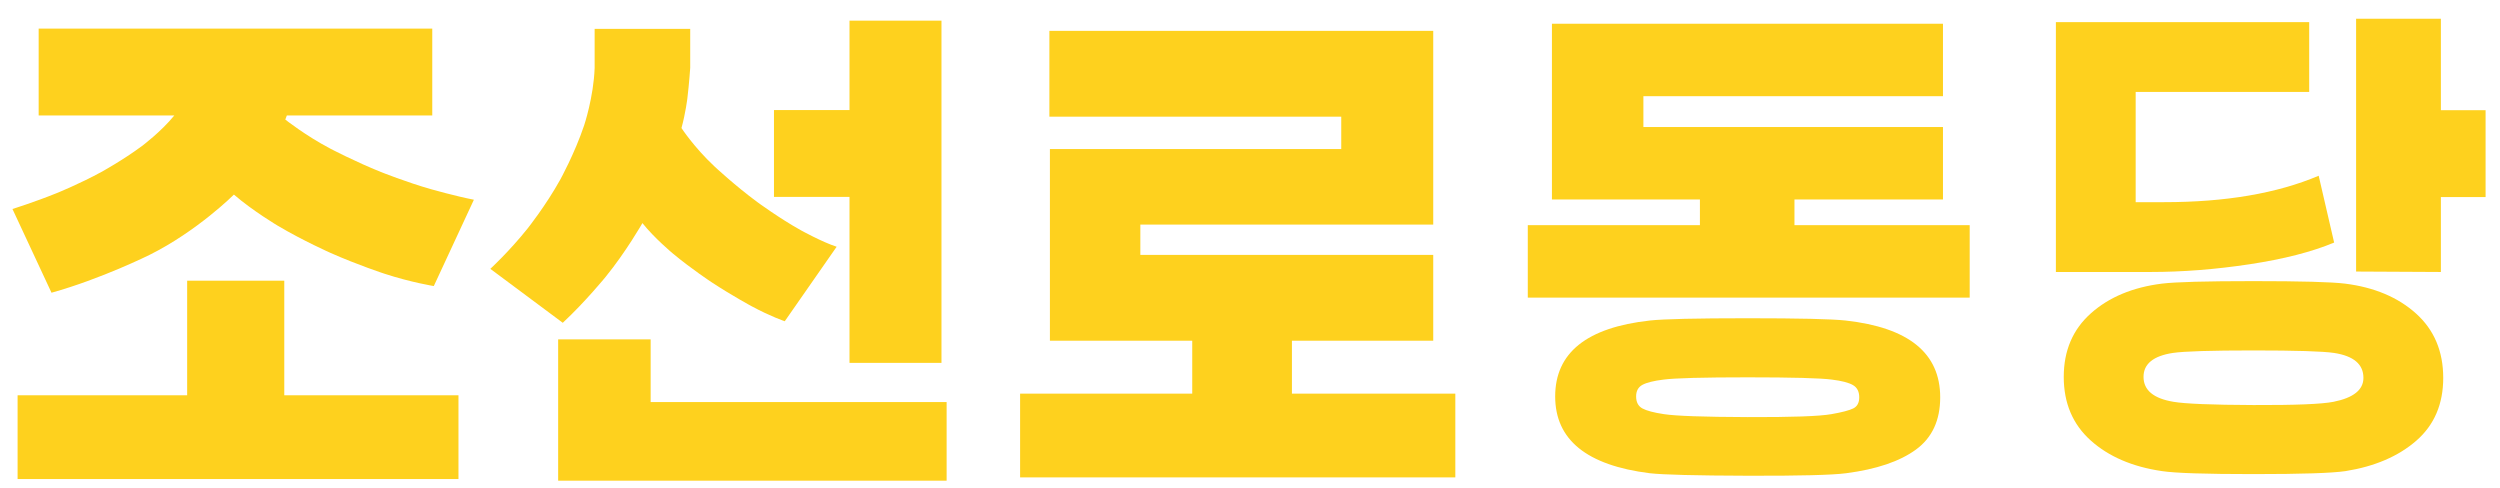
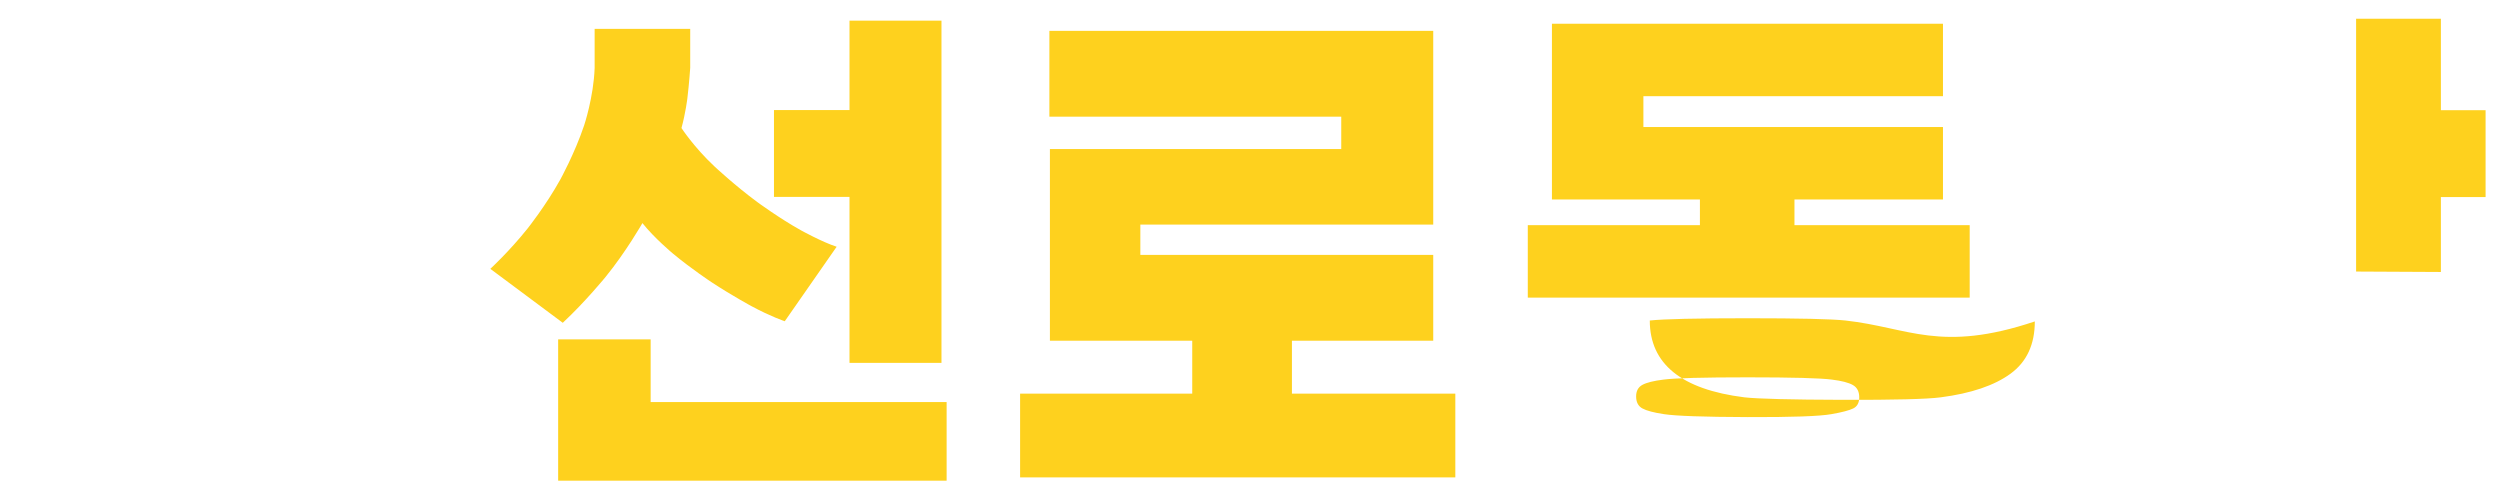
<svg xmlns="http://www.w3.org/2000/svg" version="1.1" id="레이어_1" x="0px" y="0px" viewBox="0 0 1582.121 309" style="enable-background:new 0 0 1582.121 309" xml:space="preserve">
  <polygon style="fill:#FED11E" points="921.003,302.117 645.57,302.117 645.57,249.112 754.507,249.112 754.507,215.617   664.431,215.617 664.431,94.323 848.811,94.323 848.811,73.836 664.106,73.836 664.106,19.53 907.02,19.53 907.02,142.125   721.664,142.125 721.664,161.311 907.02,161.311 907.02,215.617 817.593,215.617 817.593,249.112 921.003,249.112 " />
  <g>
    <polygon style="fill:#FED11E" points="353.228,214.771 411.761,214.771 411.761,254.443 599.068,254.443 599.068,304.197    353.228,304.197  " />
    <polygon style="fill:#FED11E" points="537.608,13.069 595.817,13.069 595.817,229.643 537.608,229.643 537.608,124.608    489.806,124.608 489.806,69.651 537.608,69.651  " />
    <path style="fill:#FED11E" d="M356.155,204.278l-45.851-34.145c0,0,12.032-11.056,23.576-25.527c0,0,11.544-14.471,20.649-30.893   c0,0,9.105-16.422,15.121-34.307c0,0,6.016-17.885,6.666-36.421V18.272h60.485v24.714c0,0-0.65,9.756-1.789,19.186   c0,0-1.138,9.43-3.74,18.861c0,0,7.805,12.032,20.812,24.226c0,0,13.007,12.194,27.153,22.6c0,0,14.146,10.406,27.641,17.885   c0,0,13.495,7.479,22.601,10.406l-32.844,47.152c0,0-8.78-2.927-21.137-9.593c0,0-12.357-6.666-25.202-15.121   c0,0-12.845-8.455-24.551-18.21c0,0-11.707-9.755-19.186-19.186c0,0-10.406,18.21-23.251,33.982   C383.308,175.174,370.463,190.945,356.155,204.278z" />
  </g>
  <g>
-     <polygon style="fill:#FED11E" points="290.142,303.157 11.133,303.157 11.133,250.152 118.444,250.152 118.444,177.635    179.904,177.635 179.904,250.152 290.142,250.152  " />
-     <path style="fill:#FED11E" d="M24.465,18.111h249.092v54.956H181.53l-0.976,2.601c0,0,12.682,10.081,28.454,18.373   c0,0,15.772,8.292,32.031,14.796c0,0,16.259,6.504,31.706,10.894c0,0,15.446,4.39,27.153,6.666l-25.365,54.631   c0,0-14.308-2.276-31.218-7.805c0,0-16.91-5.528-34.144-13.17c0,0-17.235-7.642-33.169-17.072c0,0-15.934-9.43-27.966-19.836   c0,0-23.088,23.088-53.493,38.209c0,0-30.405,15.121-61.948,23.901L7.881,132.251c0,0,13.658-4.227,28.129-10.081   c0,0,14.471-5.853,28.128-13.333c0,0,13.658-7.479,25.69-16.422c0,0,12.032-8.943,20.487-19.349H24.465V18.111z" />
-   </g>
+     </g>
  <g>
    <polygon style="fill:#FED11E" points="1491.053,171.846 1491.053,119.491 1491.053,11.855 1544.709,11.855 1544.709,69.738    1573,69.738 1573,124.694 1544.709,124.694 1544.709,172.123  " />
-     <path style="fill:#FED11E" d="M1301.061,172.123V14.02h160.311v44.18h-109.819v69.742h17.988c38.918,0,71.528-5.571,97.828-16.725   l9.784,42.287c-14.098,5.894-31.929,10.469-53.49,13.727c-21.568,3.266-42.446,4.893-62.644,4.893H1301.061z" />
-     <path style="fill:#FED11E" d="M1528.988,198.422c-11.467-10.305-26.459-16.617-44.968-18.933c-8.63-1.051-27.928-1.58-57.909-1.58   c-29.979,0-49.282,0.529-57.907,1.58c-18.514,2.316-33.504,8.574-44.968,18.776c-11.47,10.207-17.199,23.619-17.199,40.236   s5.679,30.026,17.04,40.234c11.361,10.202,26.401,16.673,45.127,19.409c8.204,1.262,27.504,1.892,57.907,1.892   c30.4,0,49.809-0.63,58.224-1.892c18.512-2.948,33.451-9.363,44.812-19.25c11.361-9.892,17.04-23.146,17.04-39.763   C1546.187,222.303,1540.452,208.732,1528.988,198.422z M1476.76,254.28c-7.365,1.469-24.249,2.154-50.65,2.051   c-26.403-0.108-43.288-0.789-50.647-2.051c-12.623-2.107-18.935-7.368-18.935-15.778c0-8.207,6.203-13.256,18.618-15.148   c7.151-1.051,24.143-1.577,50.965-1.577c26.824,0,43.812,0.527,50.968,1.577c12.409,1.892,18.618,7.153,18.618,15.778   C1495.696,246.706,1489.384,251.755,1476.76,254.28z" />
  </g>
  <g>
    <polygon style="fill:#FED11E" points="1246.514,188.346 966.854,188.346 966.854,142.494 1075.791,142.494 1075.791,126.235    982.138,126.235 982.138,15.021 1229.604,15.021 1229.604,60.873 1040.021,60.873 1040.021,80.384 1229.604,80.384    1229.604,126.235 1135.625,126.235 1135.625,142.494 1246.514,142.494  " />
-     <path style="fill:#FED11E" d="M1167.977,202.842c-8.755-0.957-29.407-1.438-61.956-1.438c-32.554,0-53.205,0.481-61.956,1.438   c-39.918,4.414-59.874,20.422-59.874,48.034c0,27.419,19.956,43.62,59.874,48.609c8.535,0.957,29.187,1.483,61.956,1.582   c32.764,0.094,53.521-0.431,62.276-1.582c19.211-2.494,33.94-7.478,44.185-14.957c10.246-7.478,15.369-18.507,15.369-33.077   C1227.852,223.457,1207.891,207.255,1167.977,202.842z M1172.78,258.497c-2.562,1.245-7.154,2.445-13.768,3.596   c-7.474,1.339-25.134,1.964-52.99,1.869c-27.856-0.099-45.521-0.719-52.99-1.869c-6.404-0.962-10.941-2.157-13.608-3.596   c-2.671-1.438-4.002-3.982-4.002-7.622c0-3.452,1.331-5.896,4.002-7.334c2.667-1.439,7.094-2.539,13.287-3.308   c7.254-0.957,25.025-1.438,53.311-1.438c28.281,0,46.052,0.481,53.311,1.438c6.188,0.769,10.616,1.919,13.287,3.451   c2.666,1.537,4.002,4.126,4.002,7.766C1176.622,254.902,1175.341,257.248,1172.78,258.497z" />
+     <path style="fill:#FED11E" d="M1167.977,202.842c-8.755-0.957-29.407-1.438-61.956-1.438c-32.554,0-53.205,0.481-61.956,1.438   c0,27.419,19.956,43.62,59.874,48.609c8.535,0.957,29.187,1.483,61.956,1.582   c32.764,0.094,53.521-0.431,62.276-1.582c19.211-2.494,33.94-7.478,44.185-14.957c10.246-7.478,15.369-18.507,15.369-33.077   C1227.852,223.457,1207.891,207.255,1167.977,202.842z M1172.78,258.497c-2.562,1.245-7.154,2.445-13.768,3.596   c-7.474,1.339-25.134,1.964-52.99,1.869c-27.856-0.099-45.521-0.719-52.99-1.869c-6.404-0.962-10.941-2.157-13.608-3.596   c-2.671-1.438-4.002-3.982-4.002-7.622c0-3.452,1.331-5.896,4.002-7.334c2.667-1.439,7.094-2.539,13.287-3.308   c7.254-0.957,25.025-1.438,53.311-1.438c28.281,0,46.052,0.481,53.311,1.438c6.188,0.769,10.616,1.919,13.287,3.451   c2.666,1.537,4.002,4.126,4.002,7.766C1176.622,254.902,1175.341,257.248,1172.78,258.497z" />
  </g>
  <line style="fill:#FED11E" x1="-49" y1="20.896" x2="1625" y2="20.896" />
</svg>